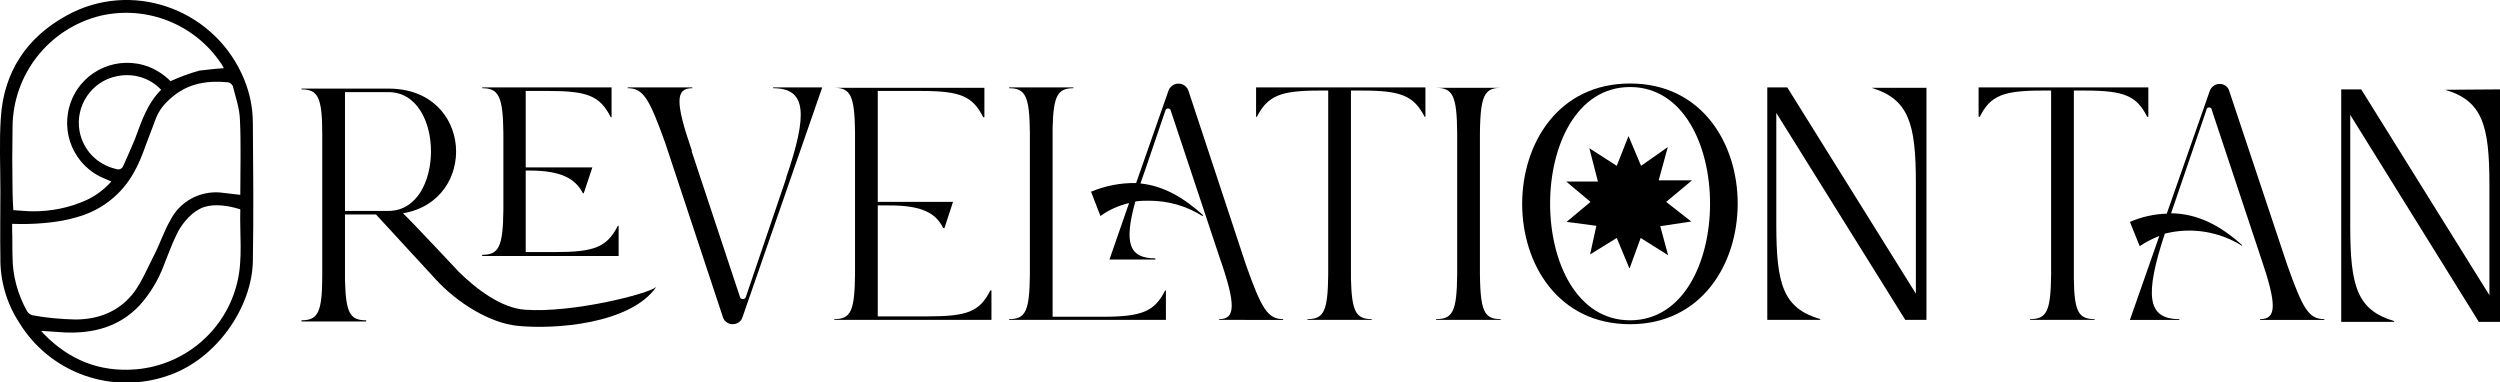
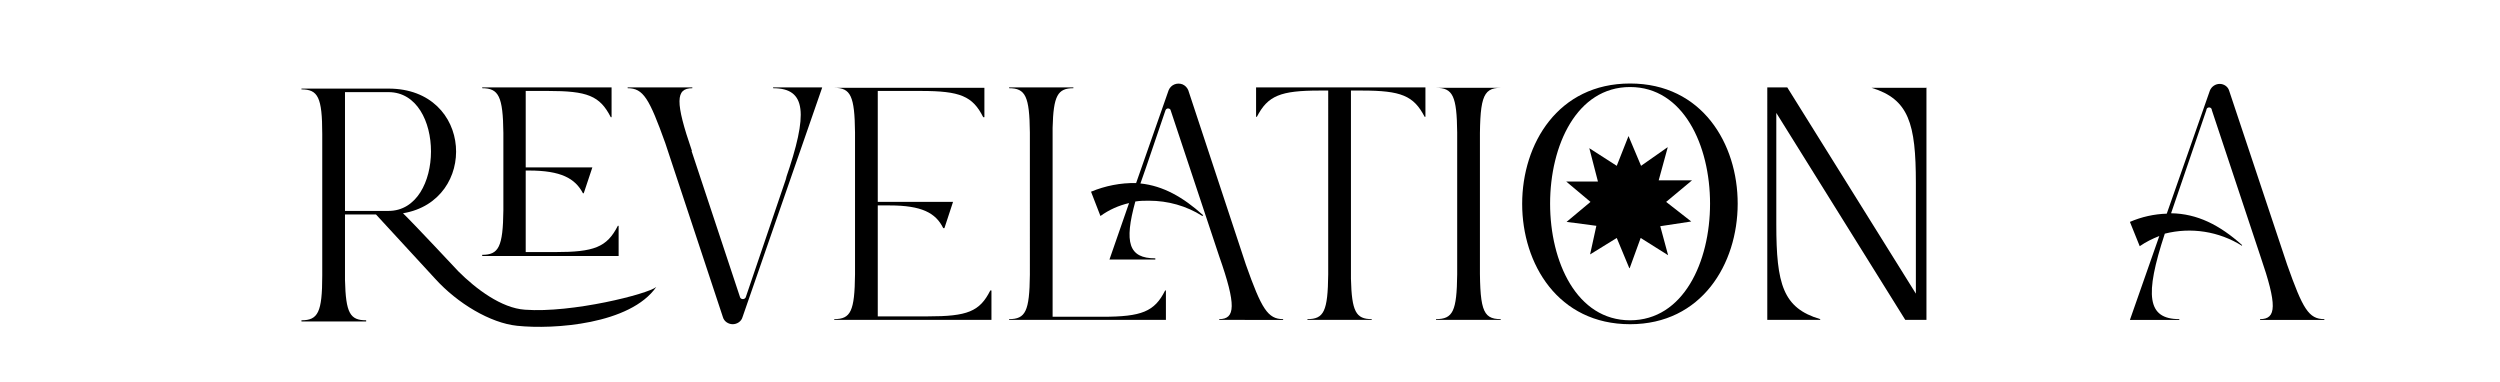
<svg xmlns="http://www.w3.org/2000/svg" xml:space="preserve" style="enable-background:new 0 0 637.7 97.5;" viewBox="0 0 637.7 97.5" y="0px" x="0px" id="Layer_1" version="1.1">
  <g id="Layer_2_1_">
    <g id="Layer_1-2">
-       <path d="M0.1,48.7c0-6.2-0.3-12.4,0.1-18.5C0.9,18.4,6.8,9.5,17.1,3.9c16.2-8.9,36.6-2,44.5,14.8c1.9,4,2.9,8.3,2.9,12.7    c0.1,11.7,0.2,23.5,0,35.2s-9.2,25-21.6,29.2c-14.3,5-30.1-0.6-38-13.5C1.7,77.4,0,71.6,0.1,65.7C0,60,0.1,54.3,0.1,48.7z     M61.3,49.7v-0.9c0-6.1,0.2-12.3-0.1-18.3c-0.1-2.9-1.1-5.7-1.8-8.5c-0.2-0.5-0.7-0.9-1.2-1c-5.2-0.5-10,0.2-14.1,3.6    s-4.2,5.5-5.5,8.7s-2.5,7.3-4.4,10.6c-3.1,5.7-8.4,9.8-14.6,11.5c-4.9,1.5-11.4,1.9-16.5,1.7v1.5c0.1,2.3,0,4.6,0.1,6.9    c0,4.8,1.3,9.5,3.6,13.7c0.3,0.6,0.8,1,1.4,1.2c3.6,0.7,7.3,1,11,1.1c6,0,11.4-2.1,15.1-7.1c2-2.8,3.4-6.2,5-9.3s2.5-6.1,4.2-9    c2.4-4.7,7.4-7.4,12.6-7L61.3,49.7z M57.1,17.4c-0.2-0.4-0.4-0.8-0.7-1.2C49.7,6.2,37.5,1.3,25.7,4C12.5,7.2,3.2,19,3.2,32.6    c-0.1,5.3-0.1,10.7,0,16c0,1.7,0.1,3.4,0.2,5c1.7,0.1,3.4,0.3,5.1,0.3c4.6,0,9.2-0.9,13.4-2.8c2.5-1.1,4.7-2.8,6.5-4.8l-1.6-0.7    c-7.9-3.1-11.7-12-8.6-19.9s12-11.7,19.9-8.6c2,0.8,3.9,2.1,5.4,3.6c2.4-1.1,4.9-2,7.4-2.7C53,17.8,55,17.5,57.1,17.4z M10.5,84.4    l0.6,0.7c6.5,6.7,14.3,9.9,23.7,9.1c12.4-1.1,22.8-10,25.7-22.1c1.5-6,0.6-12.6,0.8-18.7l0,0c-2.8-0.9-6.4-1.5-9.2-0.6    s-5.5,3.8-7,6.9s-2.3,5.5-3.4,8.2c-1.4,3.7-3.5,7.1-6.1,10c-5.2,5.5-11.8,7.2-19.1,6.9L10.5,84.4z M41.1,22.9    c-2.8-3-7-4.3-11.1-3.5c-6.6,1.2-10.9,7.6-9.7,14.1c0.9,4.8,4.5,8.5,9.3,9.6c0.7,0.3,1.5,0,1.8-0.7c0-0.1,0-0.1,0.1-0.2    c0.9-2.1,1.9-4.2,2.8-6.4C36,31.3,37.4,26.6,41.1,22.9z" />
      <path d="M405.4,37.8l7,4.5l3-7.6l3.2,7.6l6.7-4.7h0.1l-2.3,8.4h8.5l-6.6,5.5l6.4,5l-7.9,1.2l2,7.4l-7-4.4l-2.8,7.7h-0.1l-3.2-7.7    l-6.8,4.2l1.6-7.3l-7.6-1l6.1-5.1l-6.2-5.2h8.1L405.4,37.8z" />
      <path d="M133.9,79c12,0.9,31.4-4,33.5-5.8l0,0c-6.6,9.5-26.1,10.9-35.5,9.9c-6.8-0.7-15.2-5.7-20.9-12L95.9,54.7H88v16.7    c0.2,8.5,1.3,10.3,5.4,10.3V82H76.9v-0.3c4.2,0,5.3-2,5.3-11.4V34.2c0-9.4-1.1-11.4-5.3-11.4v-0.2h22.2c21.7,0,22.9,28.6,3.7,31.8    c2.9,2.8,14.1,14.8,14.1,14.8C121.4,73.7,127.9,78.6,133.9,79z M99.1,53.8c14.4,0,14.5-30.3,0-30.3H88v30.3H99.1z M157.8,57.6v7.7    H123V65c4.2,0,5.3-2,5.4-11.4V33.9c-0.1-9.3-1.2-11.4-5.4-11.4v-0.2h33v7.6h-0.2c-2.8-5.5-6-6.7-16-6.7h-5.7v19.5h17l-2.2,6.6    h-0.2c-2-3.8-5.6-5.8-13.8-5.8h-0.8v20.8h7.5c9.9,0,13.2-1.2,16-6.7L157.8,57.6z" />
      <path d="M188.8,75.9c0.2,0.4,0.7,0.5,1.1,0.3c0.1-0.1,0.2-0.2,0.3-0.3L200.7,45l-0.3,0.7c5.8-16.8,5.3-23.2-3.2-23.2v-0.2h12.4    c0.1,0,0.2,0.1,0.1,0.1l-20.3,58.5c-0.3,1.1-1.4,1.8-2.5,1.8c-1.1,0-2.2-0.7-2.5-1.8l-14.7-44.4c-4.1-11.4-5.6-14-9.6-14v-0.2    h16.5v0.2c-4.3,0-4.4,3.5-0.1,16h-0.1L188.8,75.9z" />
      <path d="M252.6,74.1h0.3v7.5h-40.1v-0.2c4.2,0,5.2-2,5.3-11.4V33.8c-0.1-9.3-1.1-11.4-5.3-11.4h38.3v7.5h-0.3    c-2.7-5.4-5.9-6.7-15.9-6.7h-11v28.3h19.2l-2.2,6.7h-0.3c-1.9-3.9-5.5-5.8-13.7-5.8h-3v28.3h12.8    C246.7,80.7,249.9,79.5,252.6,74.1z" />
      <path d="M297.2,74.1h0.2v7.5h-40v-0.2c4.2,0,5.2-2,5.3-11.3V33.8c-0.1-9.2-1.1-11.3-5.3-11.3v-0.2h16.4v0.2c-4,0-5.1,1.9-5.3,10.1    v48.2h12.7C291.2,80.8,294.5,79.5,297.2,74.1z M327.3,81.4v0.2H311v-0.2c4.1,0,4.4-3.5,0-16l-12.4-37.3c-0.1-0.4-0.6-0.5-0.9-0.4    c-0.2,0.1-0.3,0.2-0.4,0.4l-5,14.7l-1.4,4c5.8,0.6,10.9,3.5,16,8.1l-0.2,0.2c-4.1-2.6-8.8-3.9-13.6-3.9c-1.2,0-2.3,0-3.5,0.2    c-2.9,10.5-1.7,14.5,5.1,14.5v0.3H283l5-14.4c-2.6,0.6-5.1,1.7-7.3,3.3l-2.4-6.2c3.6-1.5,7.6-2.3,11.5-2.2l8.3-23.7    c0.6-1.4,2.1-2,3.5-1.5c0.7,0.3,1.2,0.8,1.5,1.5l14.7,44.5C321.8,78.8,323.4,81.4,327.3,81.4L327.3,81.4z" />
      <path d="M363.6,22.3v7.5h-0.2c-2.8-5.4-6-6.7-16-6.7h-2.8v48c0.2,8.4,1.3,10.3,5.3,10.3v0.2h-16.4v-0.2c4.2,0,5.2-2,5.3-11.4V23.1    h-2.2c-10,0-13.2,1.3-16,6.7h-0.2v-7.5H363.6L363.6,22.3z" />
      <path d="M377.5,38.4v27c-0.1,13.4,0.5,16,5.3,16v0.2h-16.5v-0.2c4.3,0,5.3-2,5.4-11.4V33.8c-0.1-9.3-1.1-11.4-5.4-11.4h16.5    C378,22.4,377.4,25.2,377.5,38.4z" />
      <path d="M415.8,82.7c-36.7,0-36.7-61.4,0-61.4S452.3,82.7,415.8,82.7z M415.8,22.2c-27.2,0-27.2,59.5,0,59.5S443,22.2,415.8,22.2z" />
      <path d="M491.4,22.3v59.3H486l-32.9-52.8v28.4c0,15.3,1.7,21.4,11.2,24.2v0.2h-13.5V22.3h5.1l32.8,52.6V46.7    c0-15.2-1.8-21.4-11.3-24.3h14.1L491.4,22.3z" />
-       <path d="M548,22.3v7.5h-0.3c-2.7-5.4-5.9-6.7-15.9-6.7H529v48c0.1,8.4,1.2,10.3,5.3,10.3v0.2h-16.5v-0.2c4.3,0,5.3-2,5.4-11.4    V23.1H521c-10.1,0-13.3,1.3-16,6.7h-0.3v-7.5H548z" />
      <path d="M592.9,81.4v0.2h-16.4v-0.2c4.2,0,4.4-3.5,0.1-16l-12.4-37.3c0-0.4-0.3-0.7-0.7-0.7s-0.7,0.3-0.7,0.7l-9,26.3    c6.7,0.1,12.4,3,18.1,8.1v0.2c-5.9-3.7-13-4.8-19.7-3.1c-5.2,15.8-4.5,21.8,3.7,21.8v0.2h-12.6l7.5-21.4c-1.8,0.7-3.4,1.5-5,2.6    l-2.5-6.2c3-1.3,6.2-2,9.4-2.1l11-31.4c0.4-1,1.4-1.7,2.5-1.7c1.1,0,2.1,0.7,2.4,1.7l14.8,44.4C587.4,78.8,588.9,81.4,592.9,81.4z" />
-       <path d="M637.7,22.8v59.3h-5.4l-32.8-52.8v28.4c0,15.2,1.7,21.4,11.2,24.2v0.2h-13.5V22.8h5.1L635,75.3V47.1    c0-15.2-1.8-21.4-11.3-24.2L637.7,22.8L637.7,22.8z" />
    </g>
  </g>
</svg>